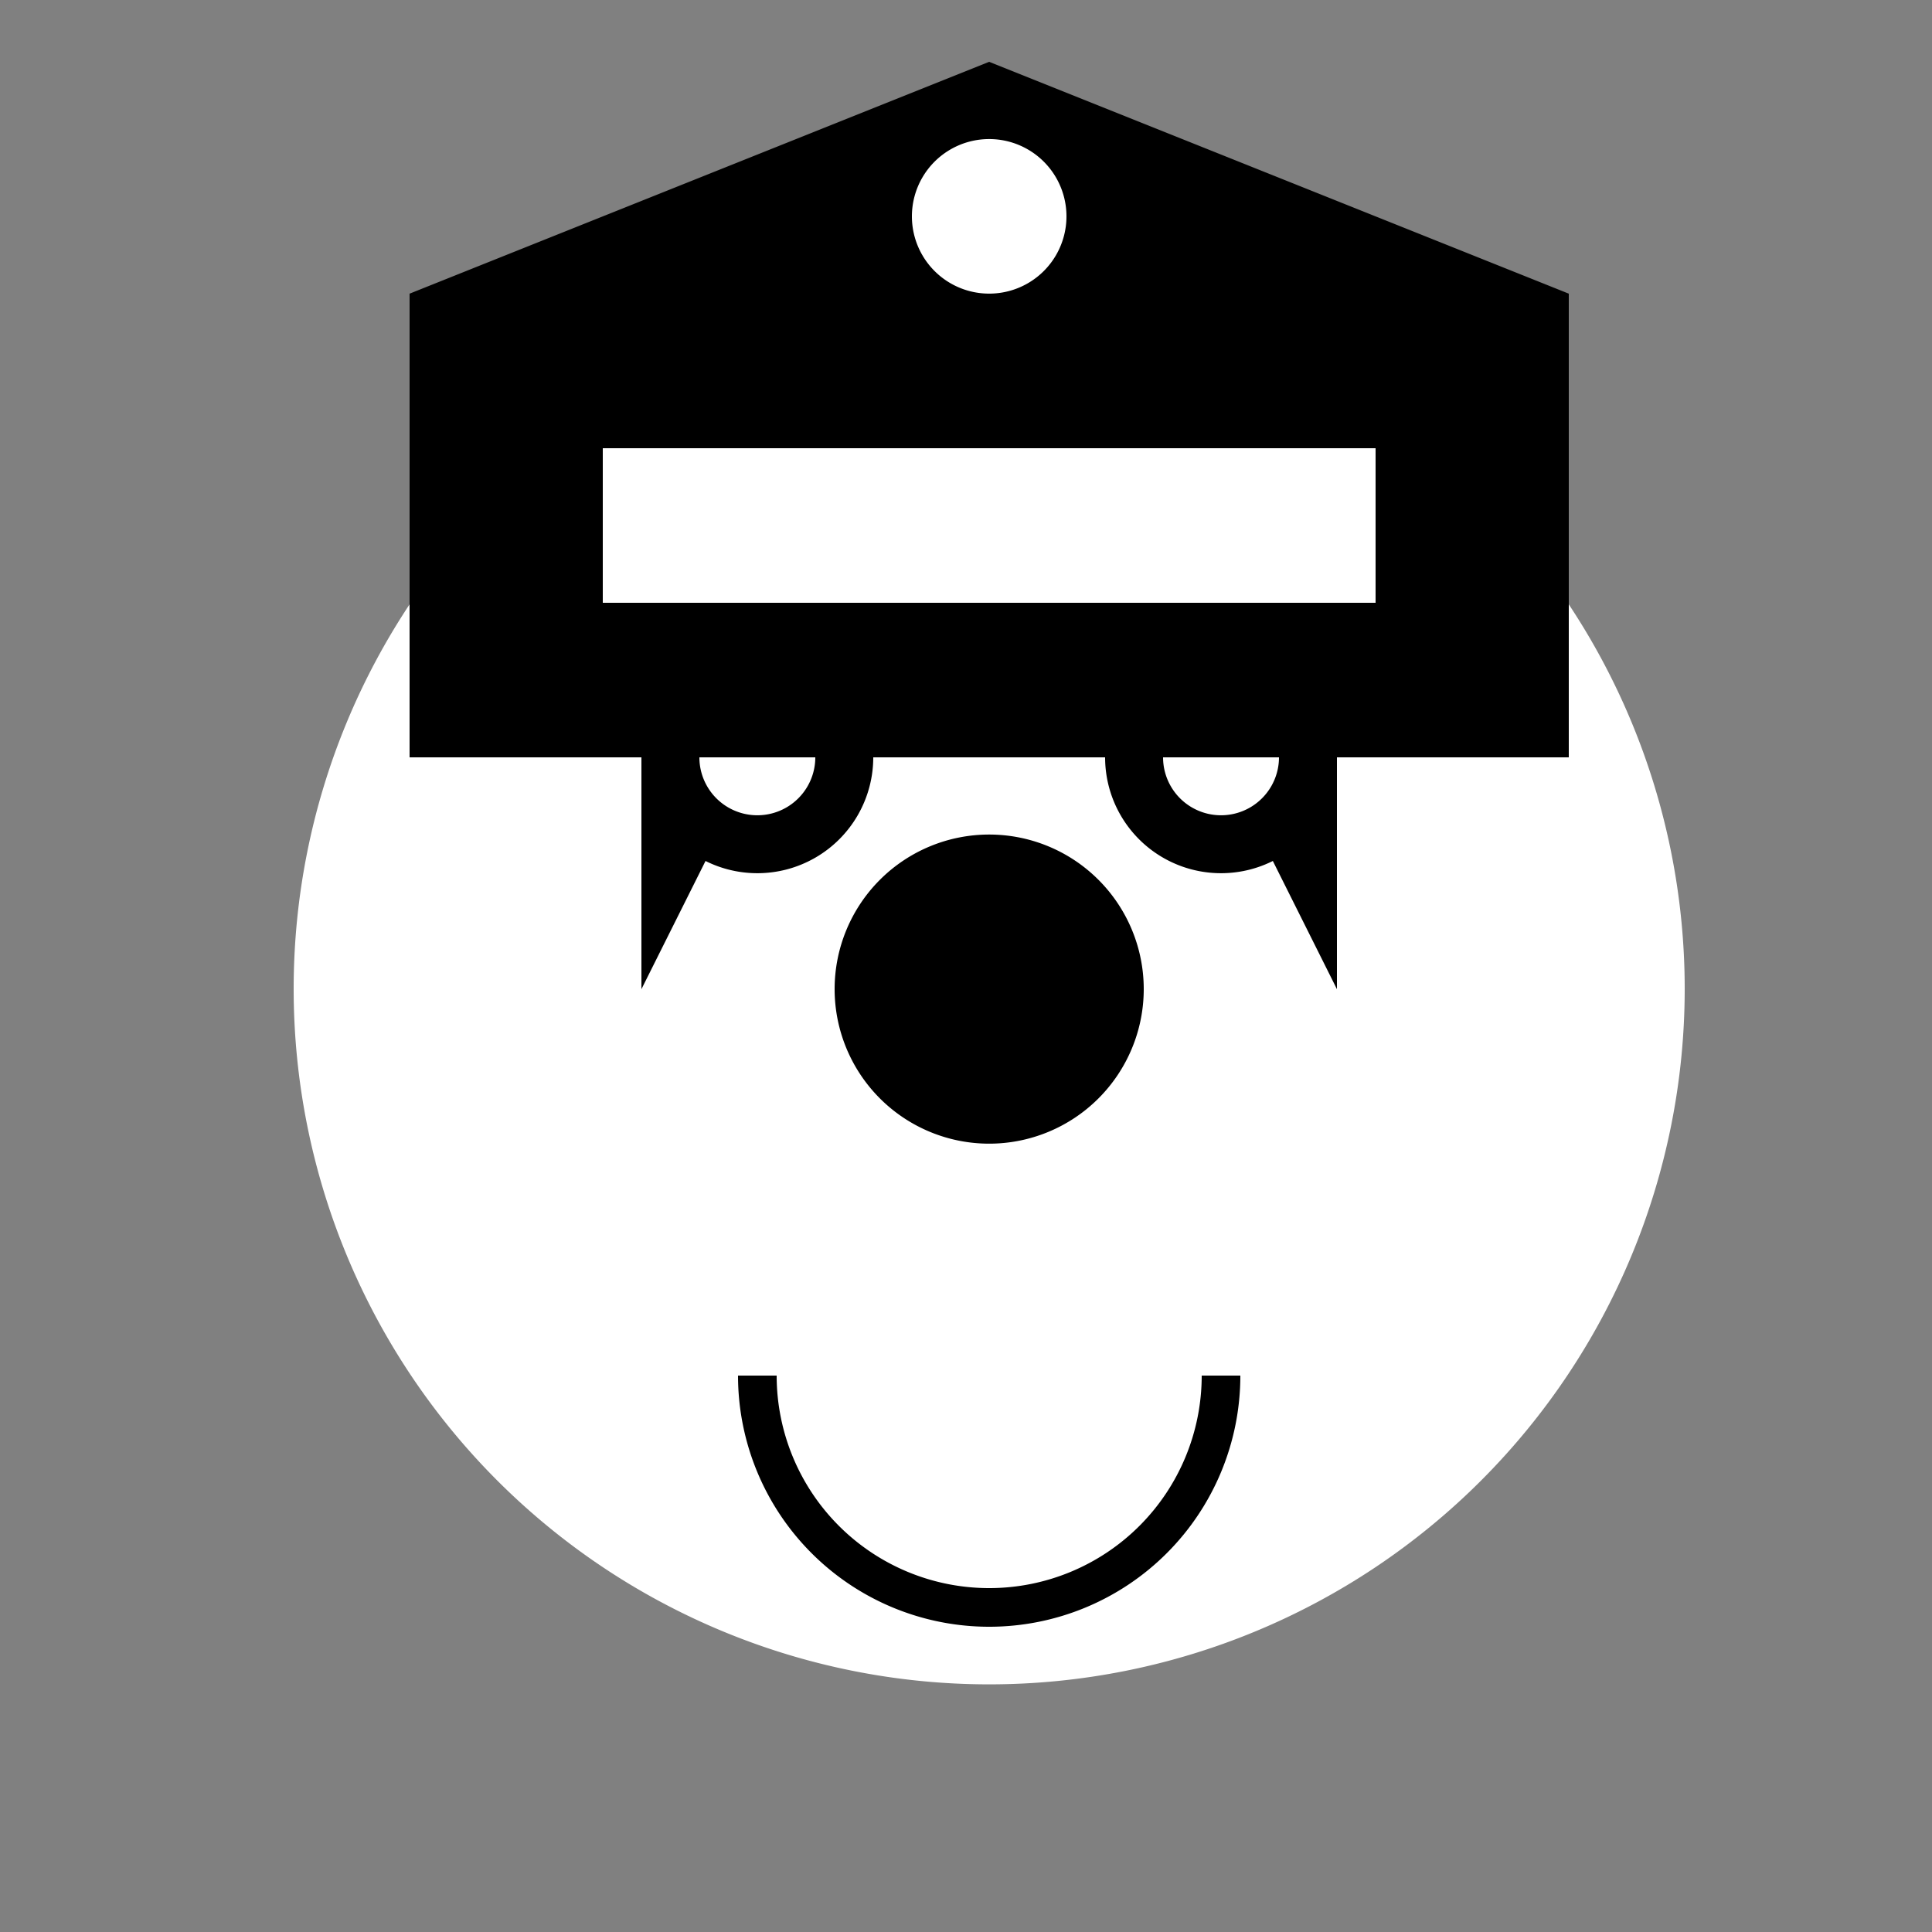
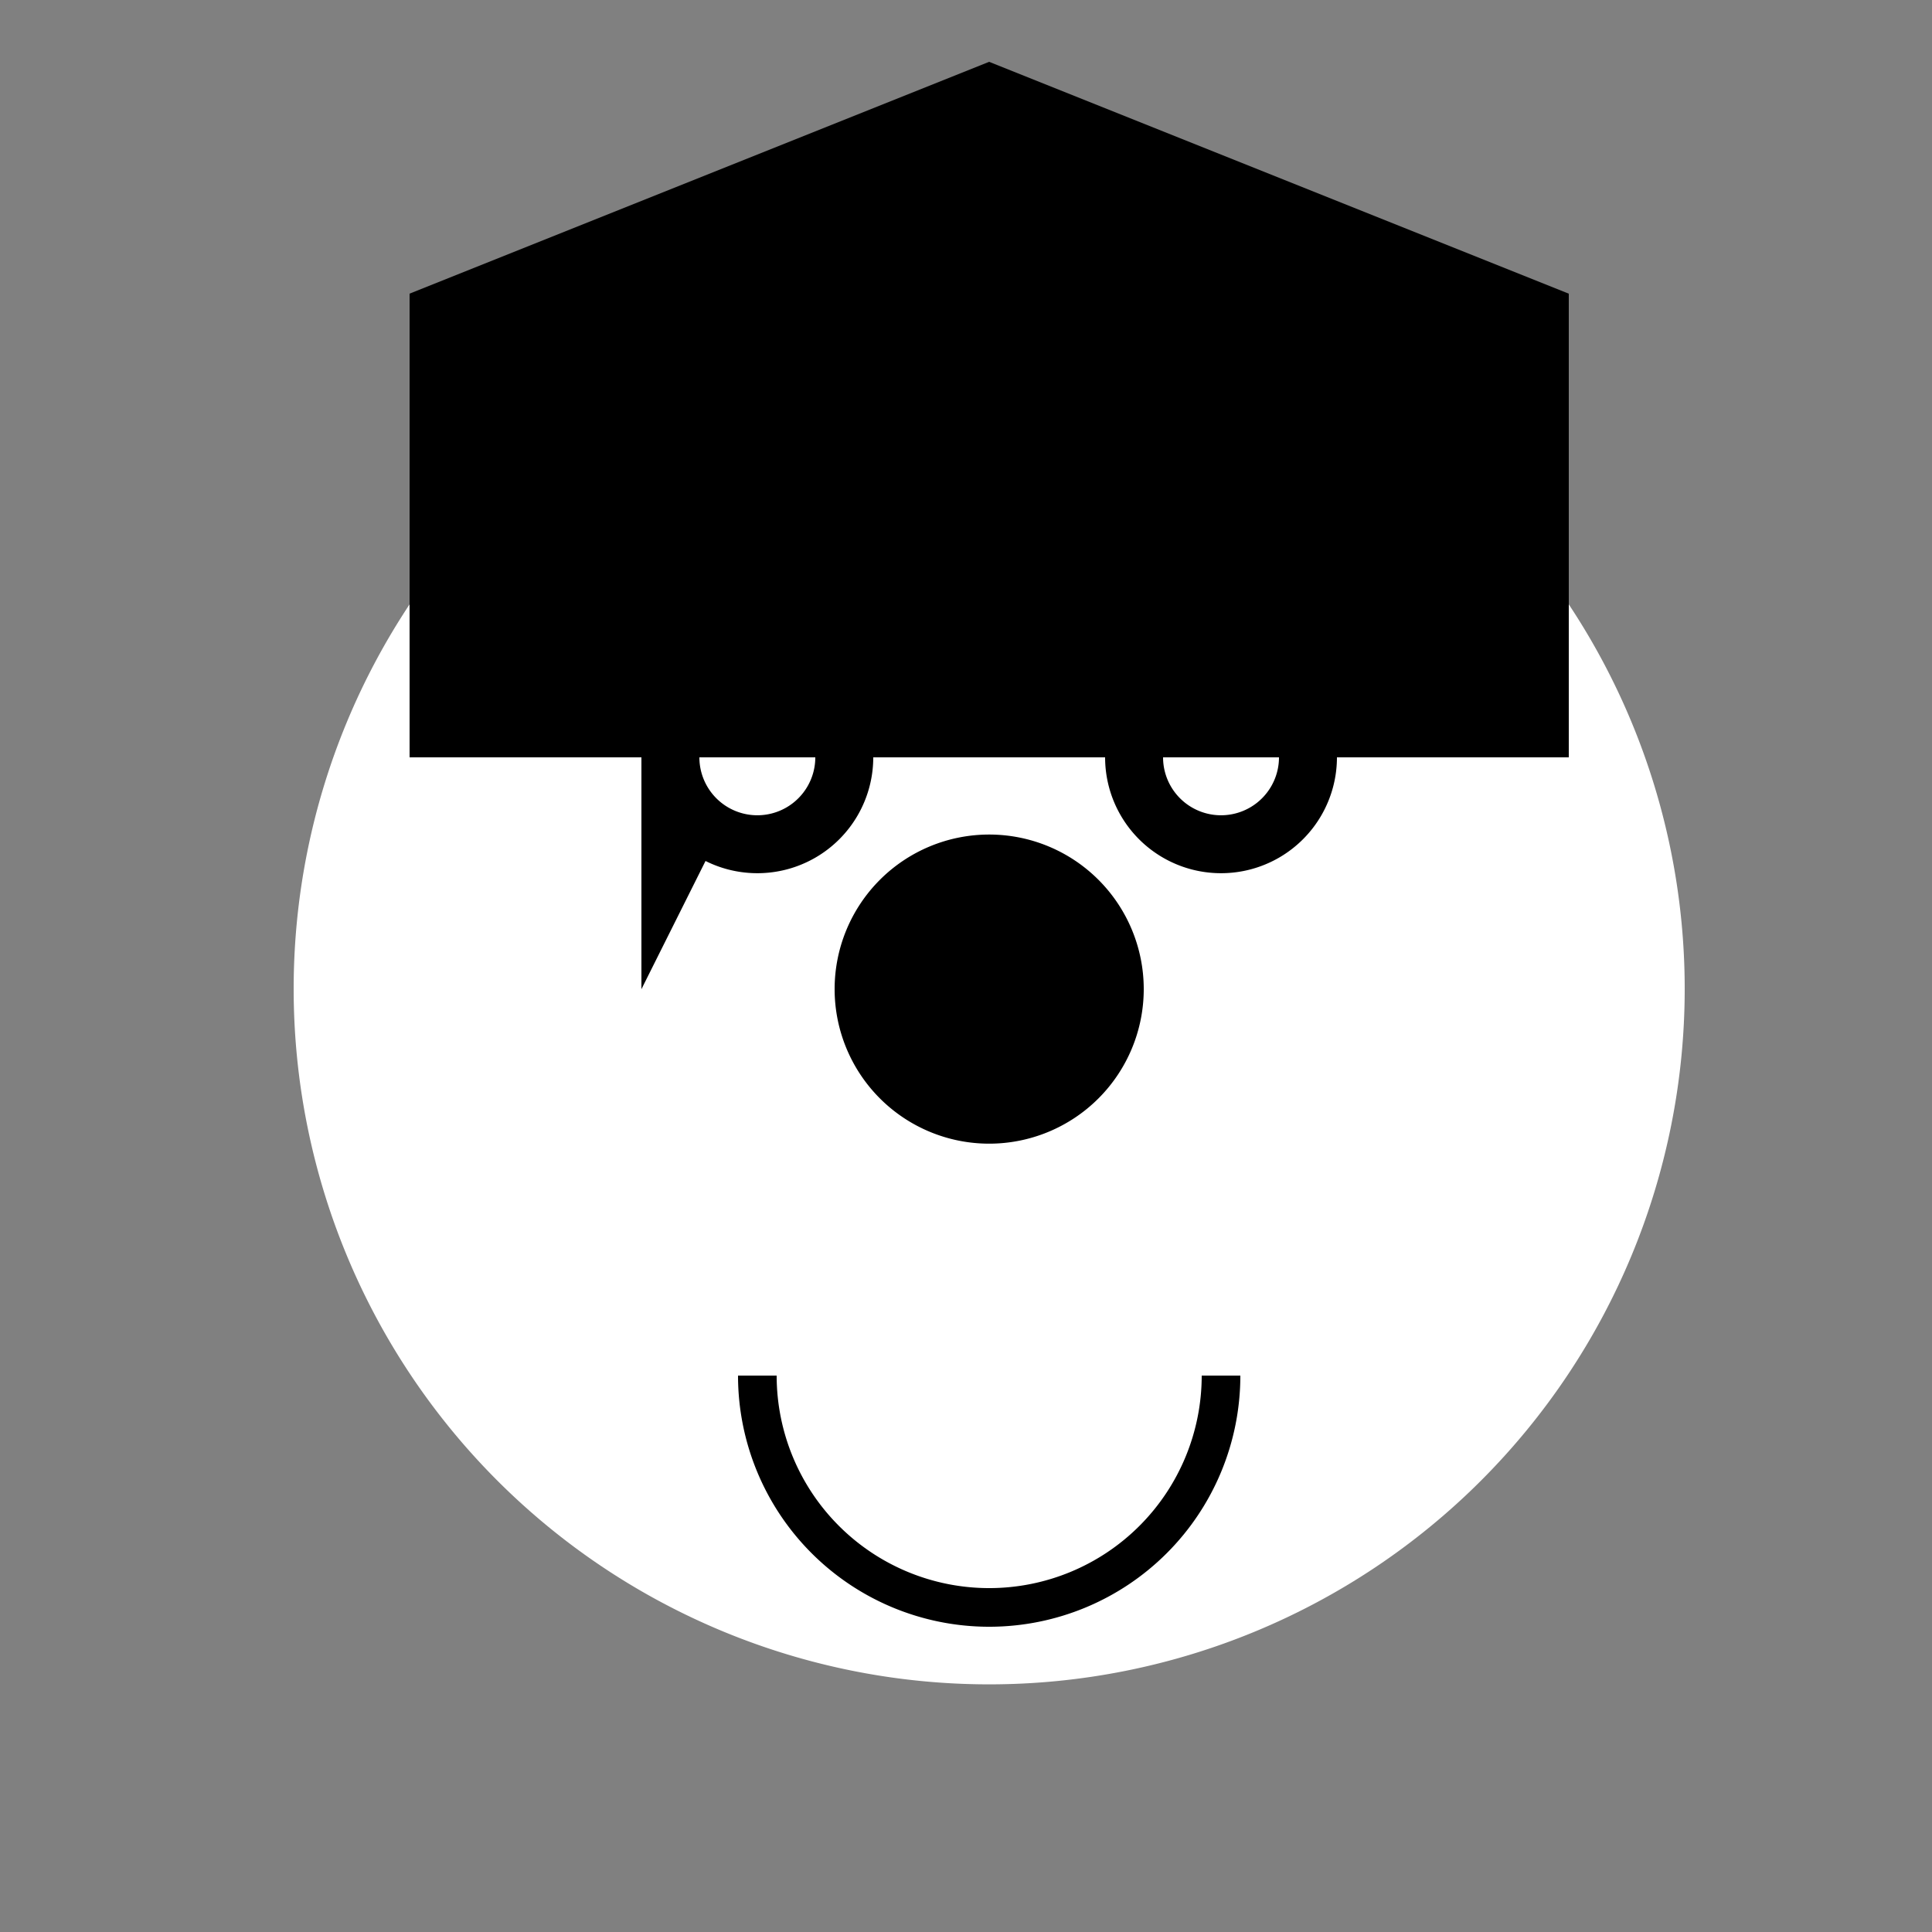
<svg xmlns="http://www.w3.org/2000/svg" width="500" height="500">
  <rect width="100%" height="100%" fill="#808080" stroke="none" />
  <defs />
  <g>
    <path fill="#FFF" stroke="none" paint-order="stroke fill markers" d=" M 436 256 A 180 180 0 1 1 436 255.82" />
    <path fill="#000" stroke="none" paint-order="stroke fill markers" d=" M 256 76 L 166 166 L 166 256" />
-     <path fill="#000" stroke="none" paint-order="stroke fill markers" d=" M 256 76 L 346 166 L 346 256" />
    <path fill="#000" stroke="none" paint-order="stroke fill markers" d=" M 226 196 A 30 30 0 1 1 226 195.97" />
    <path fill="#000" stroke="none" paint-order="stroke fill markers" d=" M 346 196 A 30 30 0 1 1 346 195.97" />
    <path fill="#FFF" stroke="none" paint-order="stroke fill markers" d=" M 211 196 A 15 15 0 1 1 211 195.985" />
    <path fill="#FFF" stroke="none" paint-order="stroke fill markers" d=" M 331 196 A 15 15 0 1 1 331 195.985" />
    <path fill="#000" stroke="none" paint-order="stroke fill markers" d=" M 296 256 A 40 40 0 1 1 296 255.96" />
    <path fill="none" stroke="#000" paint-order="fill stroke markers" d=" M 316 356 A 60 60 0 0 1 196 356" stroke-miterlimit="10" stroke-width="10" stroke-dasharray="" />
    <path fill="#000" stroke="none" paint-order="stroke fill markers" d=" M 106 196 L 406 196 L 406 76 L 256 16 L 106 76" />
-     <path fill="#FFF" stroke="none" paint-order="stroke fill markers" d=" M 156 156 L 356 156 L 356 116 L 156 116" />
-     <path fill="#FFF" stroke="none" paint-order="stroke fill markers" d=" M 276 56 A 20 20 0 1 1 276 55.98" />
  </g>
</svg>